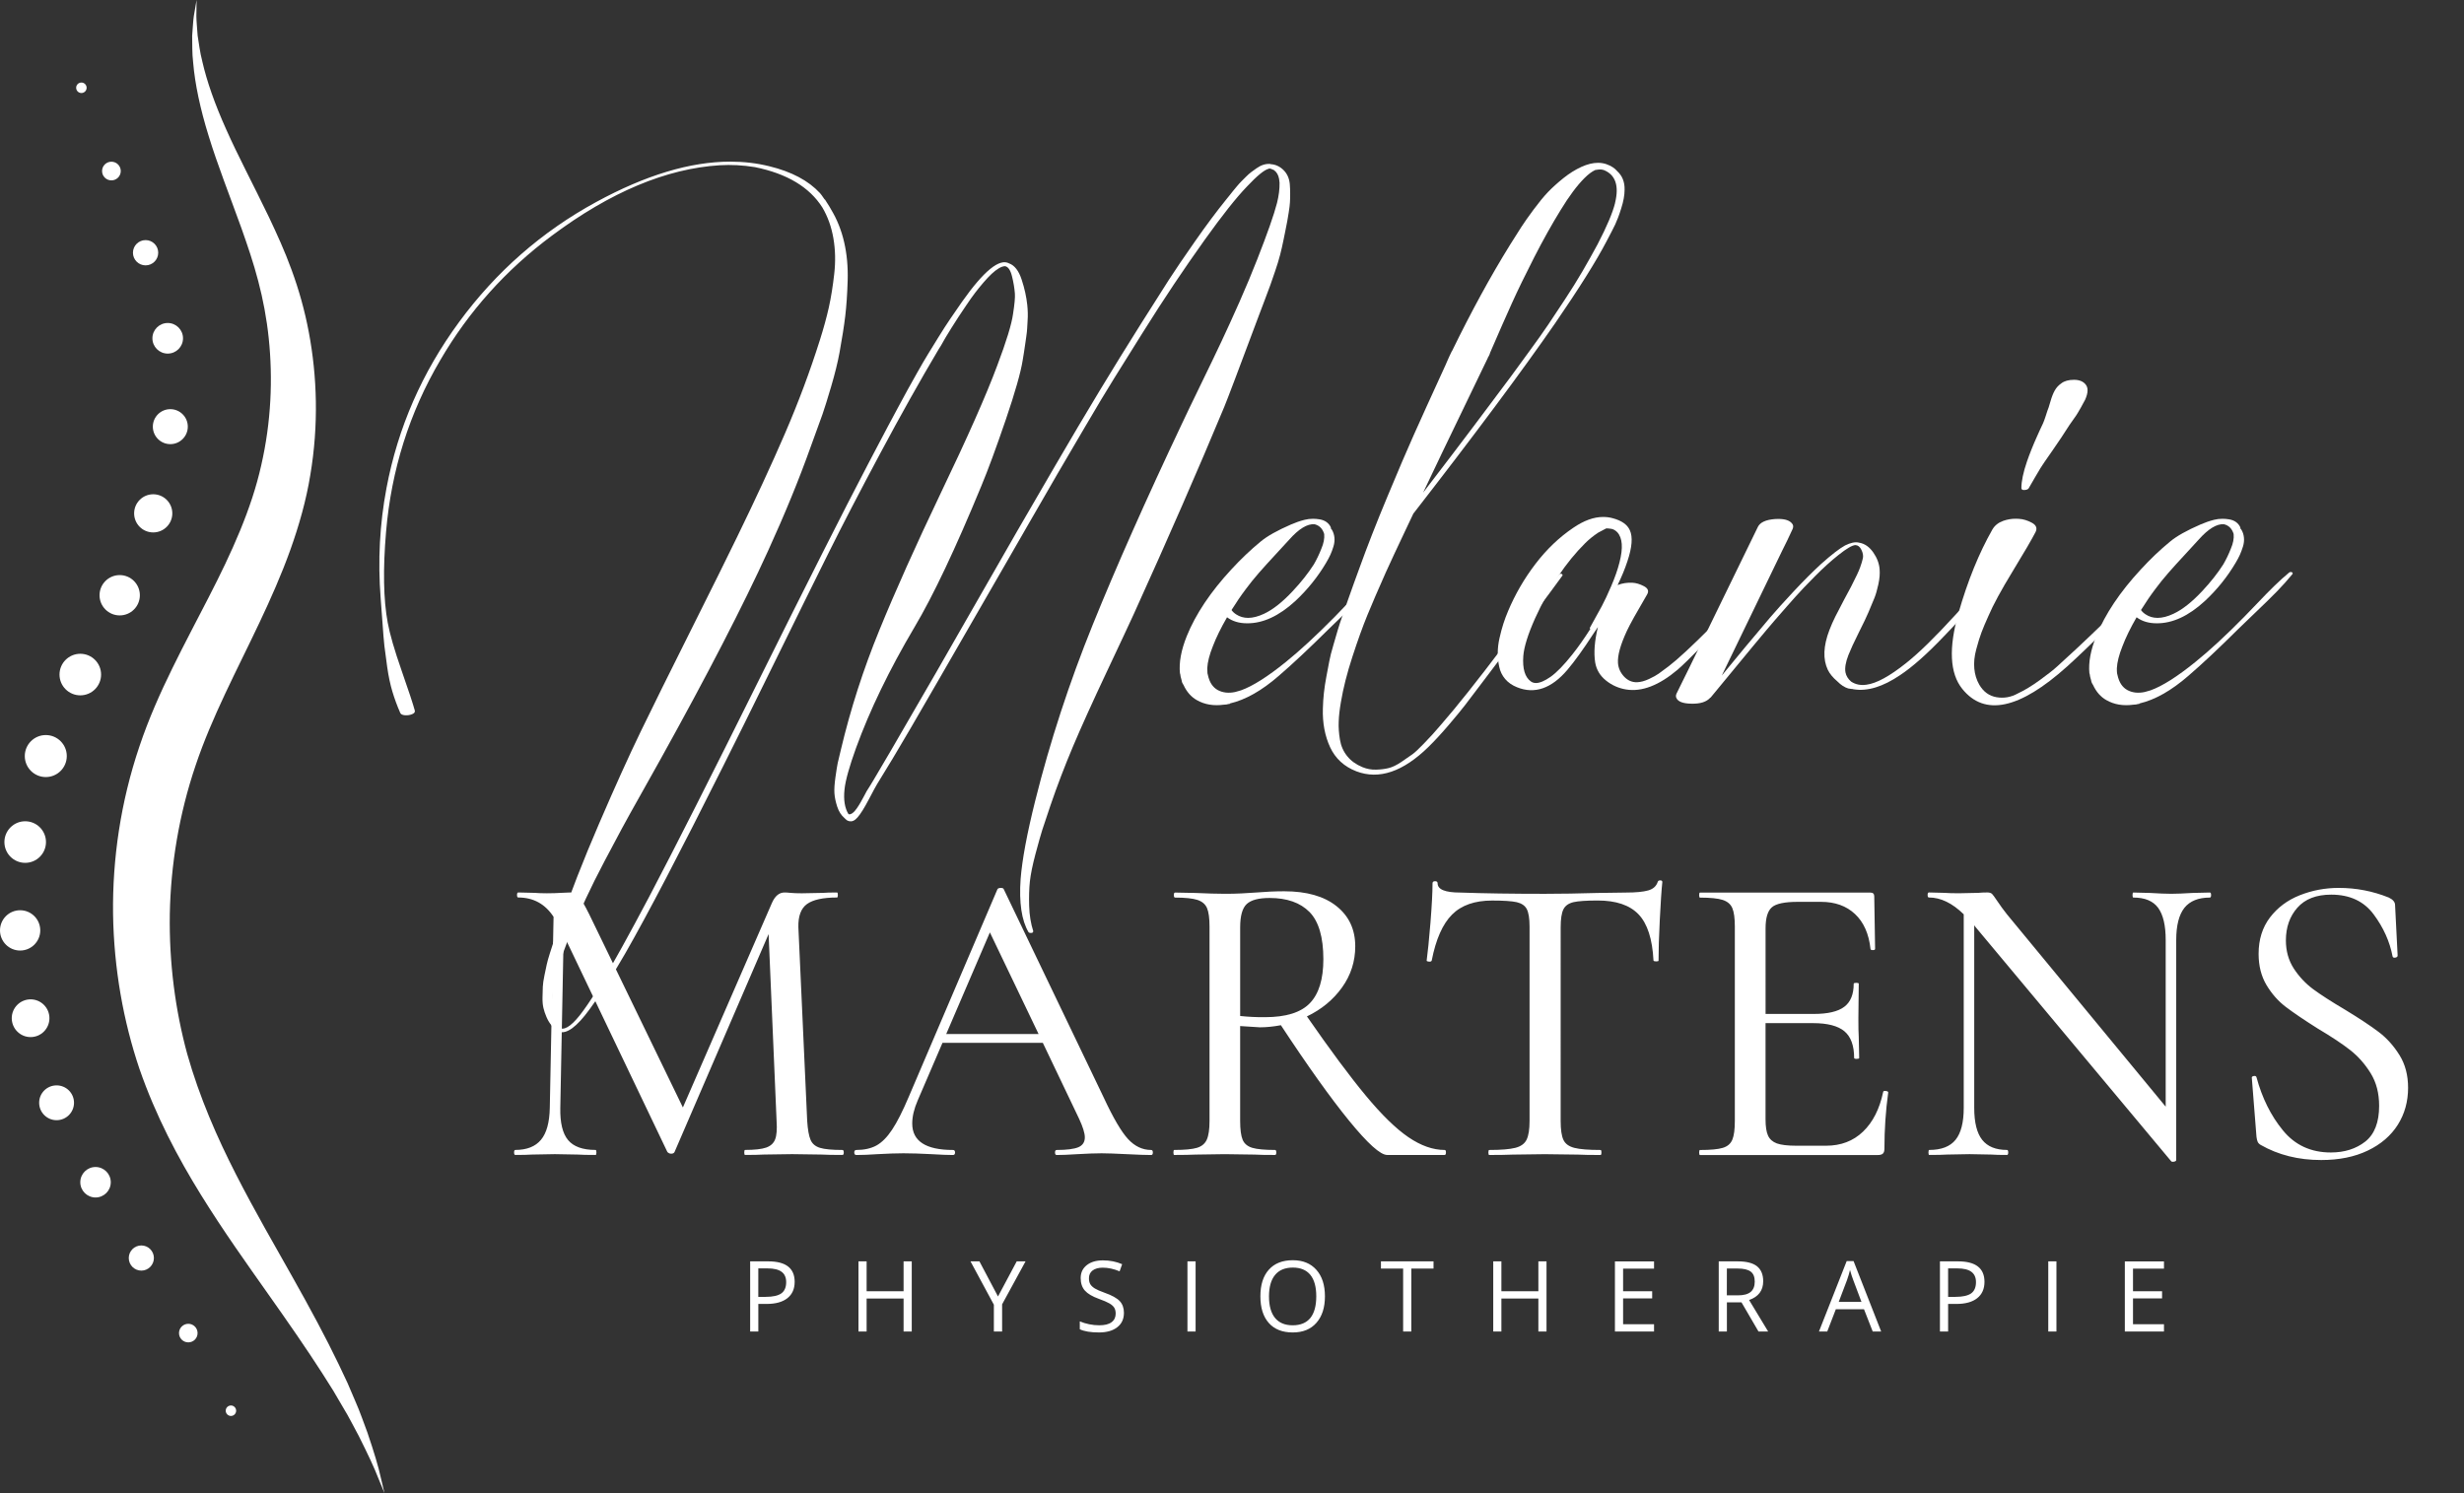
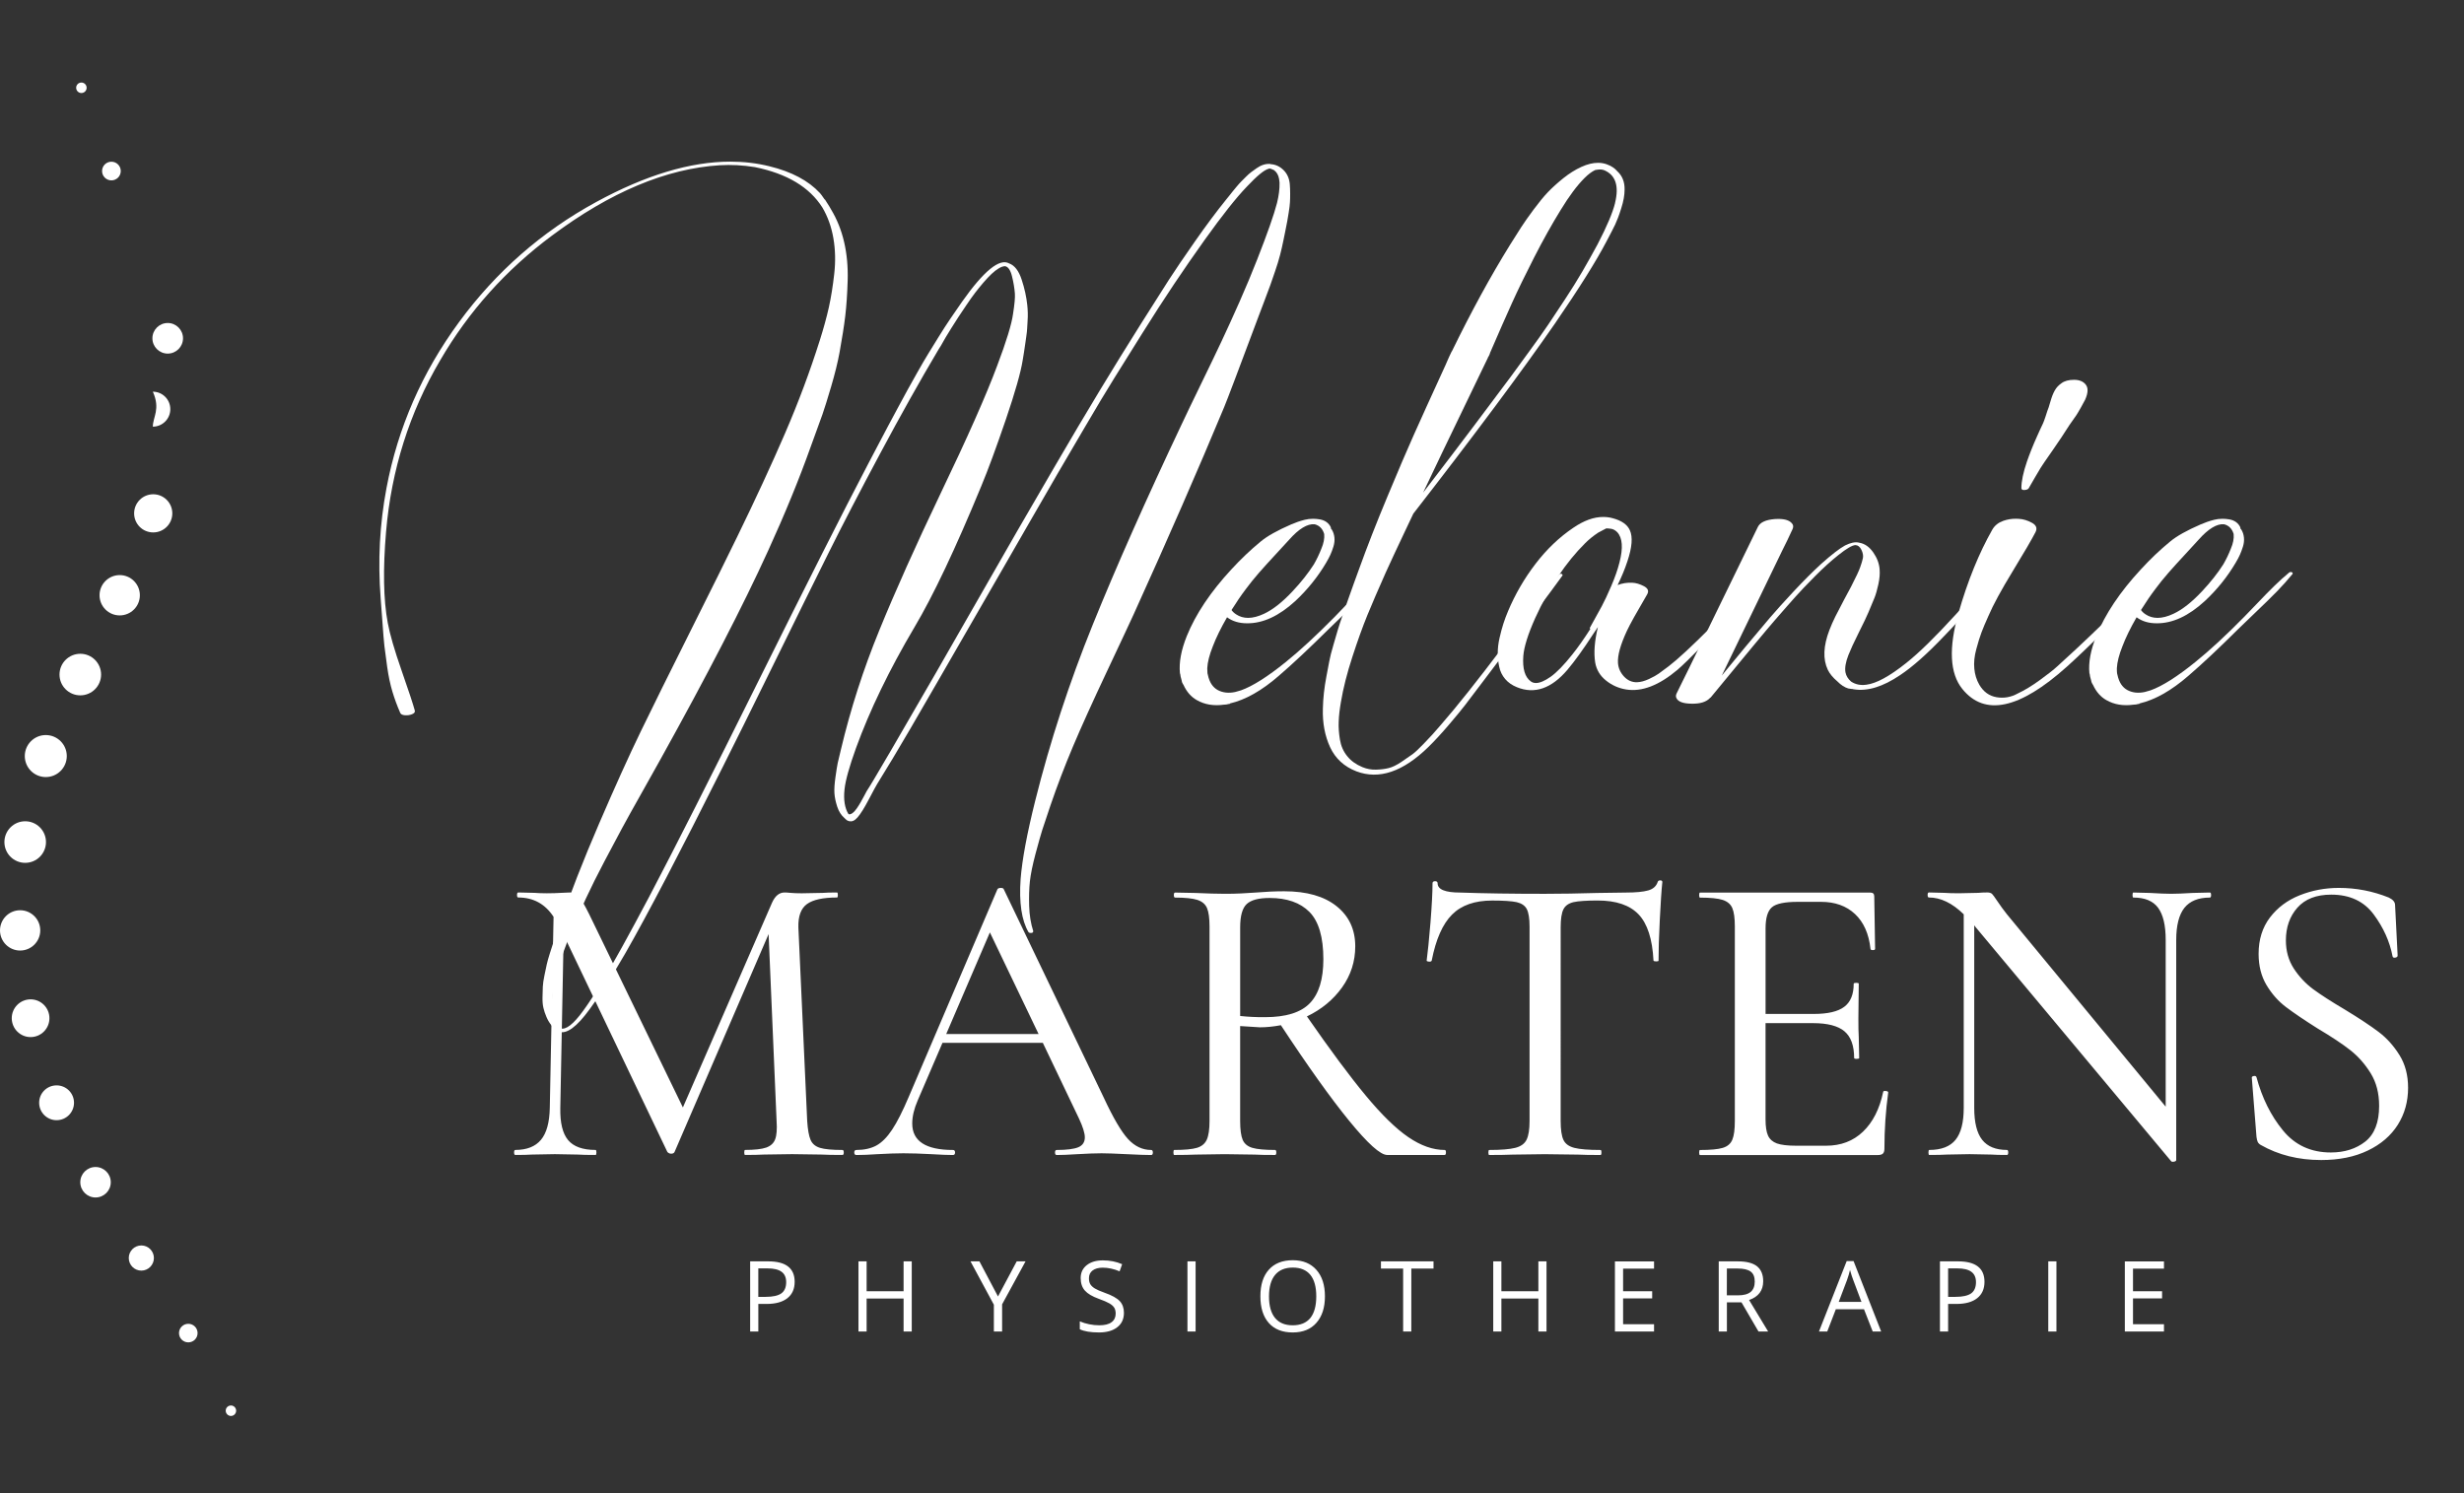
<svg xmlns="http://www.w3.org/2000/svg" xmlns:xlink="http://www.w3.org/1999/xlink" version="1.1" id="Ebene_1" x="0px" y="0px" width="165px" height="100px" viewBox="0 0 165 100" enable-background="new 0 0 165 100" xml:space="preserve">
  <rect x="0" y="0" width="165" height="100" fill="#333333" stroke="none" />
  <path fill="#FFFFFF" d="M153.073,62.98c0-0.881,0.258-1.611,0.772-2.192c0.514-0.581,1.268-0.872,2.264-0.872  c1.236,0,2.185,0.439,2.841,1.322c0.655,0.882,1.077,1.816,1.266,2.812c0.019,0.075,0.078,0.104,0.185,0.083  c0.103-0.018,0.154-0.064,0.154-0.139l-0.171-3.376c0-0.205-0.141-0.373-0.422-0.507c-1.067-0.43-2.185-0.646-3.346-0.646  c-0.921,0-1.791,0.166-2.615,0.493c-0.826,0.328-1.489,0.825-1.996,1.489c-0.506,0.666-0.76,1.478-0.76,2.434  c0,0.807,0.178,1.504,0.532,2.096c0.356,0.592,0.789,1.08,1.296,1.463c0.506,0.383,1.217,0.867,2.137,1.447  c0.918,0.545,1.646,1.027,2.181,1.449c0.532,0.421,0.987,0.938,1.362,1.547s0.563,1.335,0.563,2.178c0,1.106-0.31,1.903-0.928,2.394  c-0.619,0.485-1.39,0.729-2.306,0.729c-1.334,0-2.401-0.492-3.207-1.478c-0.808-0.983-1.396-2.17-1.771-3.558  c-0.021-0.074-0.08-0.104-0.185-0.084c-0.104,0.02-0.146,0.063-0.127,0.141l0.312,3.938c0.021,0.15,0.047,0.264,0.084,0.338  s0.104,0.143,0.197,0.197c1.182,0.674,2.528,1.012,4.049,1.012c1.199,0,2.239-0.209,3.121-0.633c0.883-0.422,1.551-1,2.012-1.729  c0.459-0.729,0.688-1.557,0.688-2.475c0-0.845-0.192-1.576-0.577-2.192c-0.386-0.619-0.849-1.138-1.392-1.548  c-0.545-0.412-1.295-0.909-2.25-1.49c-0.92-0.543-1.631-1.003-2.14-1.378c-0.506-0.375-0.937-0.835-1.293-1.378  C153.251,64.322,153.073,63.693,153.073,62.98 M147.982,59.775l-1.153,0.027c-0.601,0.036-1.078,0.057-1.435,0.057  s-0.834-0.021-1.437-0.057l-1.097-0.027c-0.039,0-0.057,0.057-0.057,0.168c0,0.113,0.018,0.168,0.057,0.168  c0.769,0,1.32,0.229,1.658,0.688c0.338,0.463,0.506,1.18,0.506,2.152v11.164l-10.629-12.881c-0.226-0.281-0.449-0.592-0.676-0.928  c-0.148-0.226-0.259-0.371-0.322-0.438c-0.065-0.064-0.174-0.098-0.321-0.098c-0.244,0-0.44,0.01-0.593,0.026l-1.321,0.028  c-0.414,0-0.729-0.012-0.957-0.028l-1.039-0.026c-0.058,0-0.084,0.057-0.084,0.168c0,0.113,0.026,0.168,0.084,0.168  c0.787,0,1.565,0.375,2.334,1.127V74.2c0,0.975-0.185,1.687-0.549,2.137c-0.365,0.45-0.951,0.677-1.759,0.677  c-0.037,0-0.055,0.057-0.055,0.168s0.018,0.168,0.055,0.168c0.522,0,0.929-0.01,1.209-0.027l1.492-0.027l1.435,0.027  c0.262,0.02,0.618,0.027,1.067,0.027c0.058,0,0.084-0.057,0.084-0.168s-0.026-0.168-0.084-0.168c-0.75,0-1.304-0.227-1.66-0.677  c-0.354-0.45-0.532-1.162-0.532-2.137V61.969l0.084,0.112l13.104,15.69c0.037,0.039,0.103,0.047,0.194,0.027  c0.097-0.018,0.144-0.056,0.144-0.111V62.953c0-0.975,0.185-1.691,0.547-2.152c0.367-0.458,0.935-0.688,1.703-0.688  c0.056,0,0.084-0.057,0.084-0.168C148.064,59.833,148.038,59.775,147.982,59.775 M126.104,73.135  c-0.242,1.143-0.692,2.027-1.351,2.656c-0.655,0.628-1.479,0.941-2.476,0.941h-1.995c-0.582,0-1.013-0.053-1.296-0.154  c-0.278-0.104-0.478-0.277-0.59-0.521c-0.112-0.242-0.168-0.605-0.168-1.096v-6.439h3.179c0.975,0,1.678,0.185,2.108,0.549  c0.43,0.365,0.646,0.959,0.646,1.785c0,0.039,0.057,0.059,0.17,0.059c0.109,0,0.168-0.02,0.168-0.059l-0.029-1.404  c-0.021-0.282-0.025-0.692-0.025-1.237l0.025-2.334c0-0.038-0.055-0.058-0.168-0.058c-0.111,0-0.17,0.02-0.17,0.058  c0,0.712-0.209,1.229-0.631,1.546c-0.422,0.32-1.104,0.479-2.039,0.479h-3.232V62.17c0-0.693,0.141-1.162,0.422-1.406  c0.277-0.244,0.859-0.365,1.742-0.365h1.547c0.938,0,1.695,0.271,2.277,0.815c0.58,0.543,0.928,1.319,1.039,2.334  c0,0.056,0.055,0.083,0.156,0.083s0.152-0.027,0.152-0.083l-0.057-3.515c0-0.17-0.084-0.254-0.254-0.254H113.84  c-0.039,0-0.057,0.057-0.057,0.168c0,0.113,0.018,0.168,0.057,0.168c0.693,0,1.199,0.053,1.518,0.154  c0.318,0.104,0.535,0.287,0.646,0.551c0.113,0.263,0.168,0.674,0.168,1.236v13.021c0,0.562-0.055,0.979-0.168,1.251  c-0.111,0.271-0.328,0.455-0.646,0.549c-0.316,0.096-0.822,0.141-1.518,0.141c-0.039,0-0.057,0.058-0.057,0.168  c0,0.112,0.018,0.17,0.057,0.17h11.895c0.168,0,0.287-0.033,0.354-0.099s0.1-0.173,0.1-0.323c0-1.295,0.086-2.551,0.254-3.768  c0-0.059-0.059-0.09-0.168-0.1C126.159,73.053,126.104,73.077,126.104,73.135 M99.921,60.311c0.771,0,1.315,0.037,1.646,0.11  c0.326,0.077,0.554,0.231,0.675,0.466c0.12,0.233,0.184,0.622,0.184,1.166v13.021c0,0.561-0.065,0.979-0.198,1.251  c-0.131,0.271-0.384,0.454-0.759,0.549s-0.956,0.142-1.743,0.142c-0.037,0-0.058,0.057-0.058,0.168s0.021,0.168,0.058,0.168  c0.676,0,1.198-0.01,1.573-0.026l2.14-0.028l2.224,0.028c0.375,0.021,0.881,0.026,1.519,0.026c0.036,0,0.057-0.057,0.057-0.168  s-0.021-0.168-0.057-0.168c-0.808,0-1.394-0.047-1.759-0.142c-0.364-0.095-0.608-0.272-0.729-0.535  c-0.123-0.262-0.185-0.685-0.185-1.265V62.109c0-0.563,0.062-0.967,0.185-1.211c0.121-0.244,0.347-0.4,0.675-0.479  c0.327-0.073,0.866-0.11,1.618-0.11c1.236,0,2.149,0.31,2.74,0.93c0.59,0.619,0.924,1.648,0.998,3.093  c0.021,0.038,0.079,0.056,0.185,0.056c0.104,0,0.153-0.018,0.153-0.056c0-0.692,0.026-1.606,0.084-2.741  c0.058-1.134,0.112-1.974,0.17-2.52c0-0.073-0.047-0.11-0.142-0.11c-0.096,0-0.149,0.037-0.17,0.11  c-0.095,0.283-0.306,0.471-0.633,0.563c-0.328,0.094-0.828,0.143-1.505,0.143l-1.911,0.027c-1.238,0.036-2.41,0.057-3.517,0.057  c-2.156,0-4.041-0.027-5.651-0.084c-1.015,0-1.519-0.207-1.519-0.619c0-0.094-0.059-0.141-0.17-0.141  c-0.113,0-0.171,0.047-0.171,0.141c0,0.601-0.047,1.482-0.139,2.645c-0.097,1.162-0.181,2.006-0.254,2.53  c0,0.038,0.051,0.062,0.153,0.069c0.104,0.011,0.164-0.014,0.185-0.069c0.278-1.425,0.733-2.452,1.362-3.08  C97.861,60.624,98.758,60.311,99.921,60.311 M83.047,68.043v-5.934c0-0.771,0.146-1.291,0.438-1.563s0.802-0.406,1.533-0.406  c1.16,0,2.053,0.313,2.672,0.939c0.617,0.629,0.928,1.686,0.928,3.164c0,1.332-0.299,2.313-0.899,2.938  c-0.601,0.629-1.603,0.942-3.009,0.942C84.126,68.128,83.57,68.1,83.047,68.043 M96.743,77.016c-0.787,0-1.599-0.287-2.435-0.859  c-0.834-0.569-1.779-1.492-2.84-2.77c-1.06-1.273-2.378-3.048-3.951-5.316c0.976-0.467,1.758-1.112,2.351-1.938  c0.589-0.824,0.885-1.742,0.885-2.756c0-1.126-0.417-2.021-1.252-2.688c-0.833-0.666-2-0.998-3.502-0.998  c-0.601,0-1.246,0.029-1.938,0.086c-0.265,0.019-0.572,0.035-0.929,0.057c-0.355,0.02-0.73,0.025-1.125,0.025  c-0.505,0-1.152-0.019-1.94-0.055l-1.377-0.027c-0.057,0-0.084,0.057-0.084,0.168s0.028,0.168,0.084,0.168  c0.674,0,1.171,0.053,1.49,0.154c0.319,0.104,0.534,0.287,0.647,0.549c0.112,0.265,0.168,0.676,0.168,1.236v13.021  c0,0.561-0.061,0.979-0.183,1.251c-0.122,0.271-0.342,0.454-0.661,0.549c-0.318,0.095-0.825,0.142-1.518,0.142  c-0.038,0-0.056,0.057-0.056,0.168s0.018,0.168,0.056,0.168c0.599,0,1.077-0.01,1.434-0.026l1.94-0.028l1.998,0.028  c0.315,0.019,0.774,0.026,1.377,0.026c0.058,0,0.084-0.057,0.084-0.168s-0.026-0.168-0.084-0.168c-0.692,0-1.198-0.047-1.521-0.142  c-0.317-0.095-0.532-0.272-0.646-0.535c-0.11-0.262-0.169-0.685-0.169-1.265v-6.355c0.788,0.055,1.229,0.084,1.323,0.084  c0.43,0,0.897-0.046,1.405-0.141c1.8,2.736,3.322,4.869,4.567,6.396c1.247,1.527,2.097,2.293,2.548,2.293h3.853  c0.057,0,0.085-0.059,0.085-0.17S96.8,77.016,96.743,77.016 M66.287,62.445l3.262,6.808h-6.187L66.287,62.445z M77.086,77.016  c-0.581,0-1.097-0.244-1.547-0.731c-0.449-0.486-0.994-1.414-1.631-2.784l-6.693-13.95c-0.019-0.057-0.084-0.085-0.197-0.085  c-0.112,0-0.187,0.028-0.224,0.085L60.86,73.443c-0.413,0.976-0.788,1.716-1.125,2.221c-0.337,0.508-0.689,0.857-1.054,1.057  c-0.365,0.195-0.811,0.295-1.336,0.295c-0.093,0-0.14,0.057-0.14,0.168c0,0.112,0.047,0.17,0.14,0.17  c0.394,0,0.872-0.019,1.435-0.058c0.675-0.036,1.247-0.058,1.716-0.058c0.524,0,1.144,0.021,1.856,0.058  c0.638,0.039,1.125,0.058,1.463,0.058c0.093,0,0.14-0.058,0.14-0.17c0-0.111-0.047-0.168-0.14-0.168  c-1.819,0-2.728-0.591-2.728-1.771c0-0.47,0.122-0.983,0.366-1.548l1.659-3.854h6.721l2.418,5.063  c0.263,0.563,0.394,0.982,0.394,1.266c0,0.316-0.146,0.538-0.436,0.661c-0.292,0.121-0.774,0.183-1.449,0.183  c-0.075,0-0.112,0.057-0.112,0.168c0,0.112,0.037,0.17,0.112,0.17c0.337,0,0.806-0.019,1.406-0.058  c0.638-0.036,1.172-0.058,1.604-0.058c0.355,0,0.909,0.021,1.659,0.058c0.75,0.039,1.303,0.058,1.659,0.058  c0.075,0,0.112-0.058,0.112-0.17C77.198,77.07,77.161,77.016,77.086,77.016 M56.416,77.016c-0.694,0-1.195-0.047-1.505-0.142  c-0.309-0.095-0.52-0.272-0.632-0.535c-0.113-0.262-0.188-0.685-0.226-1.265l-0.59-12.965c-0.02-0.75,0.173-1.271,0.576-1.563  c0.403-0.29,1.073-0.438,2.011-0.438c0.038,0,0.057-0.057,0.057-0.168s-0.019-0.168-0.057-0.168c-0.432,0-0.75,0.01-0.956,0.027  l-1.406,0.027c-0.3,0-0.544-0.01-0.731-0.027c-0.187-0.02-0.329-0.027-0.422-0.027c-0.356,0-0.637,0.233-0.843,0.701l-5.963,13.696  l-6.271-12.935c-0.319-0.641-0.553-1.041-0.703-1.209c-0.15-0.17-0.347-0.254-0.591-0.254c-0.15,0-0.352,0.01-0.604,0.026  s-0.567,0.028-0.942,0.028c-0.337,0-0.609-0.012-0.815-0.028l-1.097-0.026c-0.057,0-0.084,0.057-0.084,0.168  c0,0.113,0.028,0.168,0.084,0.168c1.012,0,1.799,0.433,2.363,1.295L36.816,74.2c-0.019,0.976-0.215,1.687-0.591,2.137  c-0.375,0.45-0.947,0.677-1.715,0.677c-0.056,0-0.084,0.057-0.084,0.168s0.028,0.168,0.084,0.168c0.487,0,0.863-0.01,1.125-0.027  l1.519-0.027l1.519,0.027c0.281,0.02,0.684,0.027,1.209,0.027c0.037,0,0.057-0.057,0.057-0.168s-0.02-0.168-0.057-0.168  c-0.862,0-1.477-0.222-1.842-0.662c-0.366-0.438-0.539-1.158-0.52-2.149l0.225-11.587l6.946,14.537  c0.075,0.076,0.159,0.113,0.253,0.113c0.112,0,0.188-0.037,0.226-0.113l6.299-14.596l0.535,12.518  c0.038,0.563,0.004,0.975-0.099,1.234c-0.103,0.264-0.304,0.445-0.604,0.549c-0.3,0.104-0.769,0.156-1.407,0.156  c-0.037,0-0.056,0.057-0.056,0.168s0.019,0.168,0.056,0.168c0.544,0,0.966-0.01,1.266-0.027l1.884-0.027l1.94,0.027  c0.356,0.02,0.834,0.027,1.434,0.027c0.056,0,0.084-0.057,0.084-0.168C56.5,77.07,56.472,77.016,56.416,77.016" />
  <g>
    <g>
      <g>
        <defs>
-           <path id="SVGID_1_" d="M12.979,1.075c-0.051,0.355-0.067,0.8-0.111,1.327c0.014,0.526-0.013,1.142,0.07,1.825      c0.117,1.374,0.46,3.04,1.042,4.903c0.57,1.867,1.383,3.924,2.194,6.171c0.395,1.124,0.801,2.298,1.118,3.521      c0.322,1.22,0.567,2.505,0.705,3.848c0.279,2.678,0.166,5.579-0.505,8.496c-0.648,2.911-1.958,5.809-3.526,8.851      c-0.781,1.523-1.616,3.089-2.424,4.737c-0.808,1.646-1.588,3.389-2.21,5.248C8.079,53.71,7.525,57.531,7.571,61.2      c0.054,3.672,0.69,7.19,1.763,10.372c1.104,3.187,2.593,5.978,4.115,8.437c1.527,2.466,3.079,4.626,4.468,6.599      c1.396,1.972,2.63,3.754,3.658,5.355c0.254,0.402,0.5,0.791,0.737,1.166c0.224,0.379,0.438,0.748,0.644,1.098      c0.429,0.697,0.75,1.366,1.076,1.957c0.601,1.198,1.048,2.148,1.301,2.813c0.271,0.657,0.414,1.004,0.415,1.006      c0-0.002-0.087-0.366-0.252-1.06c-0.15-0.701-0.454-1.713-0.894-3.006c-0.244-0.635-0.48-1.359-0.819-2.119      c-0.163-0.383-0.334-0.78-0.511-1.195c-0.193-0.407-0.392-0.831-0.6-1.27c-0.841-1.75-1.885-3.695-3.076-5.808      c-1.186-2.11-2.515-4.392-3.783-6.872s-2.454-5.177-3.276-8.087c-0.797-2.921-1.219-6.099-1.166-9.378      c0.063-3.277,0.615-6.659,1.724-9.936c1.096-3.273,2.776-6.393,4.281-9.578c0.755-1.595,1.471-3.211,2.064-4.863      c0.59-1.649,1.069-3.344,1.34-5.023c0.565-3.356,0.455-6.61-0.098-9.544c-0.274-1.469-0.67-2.859-1.143-4.153      c-0.468-1.295-1.011-2.469-1.534-3.578c-1.062-2.205-2.083-4.119-2.85-5.849c-0.777-1.725-1.311-3.262-1.605-4.558      c-0.172-0.646-0.228-1.234-0.316-1.743c-0.032-0.511-0.082-0.948-0.085-1.302C13.159,0.373,13.164,0,13.164,0      S13.1,0.37,12.979,1.075" />
-         </defs>
+           </defs>
        <use xlink:href="#SVGID_1_" overflow="visible" fill="#FFFFFF" />
        <clipPath id="SVGID_2_">
          <use xlink:href="#SVGID_1_" overflow="visible" />
        </clipPath>
      </g>
    </g>
  </g>
  <g>
    <g>
      <g>
        <defs>
          <path id="SVGID_3_" d="M15.115,94.479c0,0.19,0.157,0.351,0.35,0.351c0.192,0,0.348-0.158,0.348-0.351      c0-0.191-0.156-0.35-0.348-0.35C15.272,94.129,15.115,94.285,15.115,94.479" />
        </defs>
        <use xlink:href="#SVGID_3_" overflow="visible" fill="#FFFFFF" />
        <clipPath id="SVGID_4_">
          <use xlink:href="#SVGID_3_" overflow="visible" />
        </clipPath>
      </g>
    </g>
  </g>
  <g>
    <g>
      <g>
        <defs>
          <path id="SVGID_5_" d="M11.987,89.279c0,0.346,0.278,0.623,0.623,0.623c0.344,0,0.621-0.277,0.621-0.623      c0-0.342-0.277-0.621-0.621-0.621C12.266,88.658,11.987,88.938,11.987,89.279" />
        </defs>
        <use xlink:href="#SVGID_5_" overflow="visible" fill="#FFFFFF" />
        <clipPath id="SVGID_6_">
          <use xlink:href="#SVGID_5_" overflow="visible" />
        </clipPath>
      </g>
    </g>
  </g>
  <g>
    <g>
      <g>
        <defs>
          <path id="SVGID_7_" d="M8.623,84.252c0,0.465,0.376,0.844,0.842,0.844c0.464,0,0.841-0.379,0.841-0.844      c0-0.464-0.377-0.841-0.841-0.841C9,83.411,8.623,83.788,8.623,84.252" />
        </defs>
        <use xlink:href="#SVGID_7_" overflow="visible" fill="#FFFFFF" />
        <clipPath id="SVGID_8_">
          <use xlink:href="#SVGID_7_" overflow="visible" />
        </clipPath>
      </g>
    </g>
  </g>
  <g>
    <g>
      <g>
        <defs>
          <path id="SVGID_9_" d="M5.377,79.178c0,0.563,0.457,1.02,1.021,1.02c0.563,0,1.02-0.455,1.02-1.02s-0.457-1.021-1.02-1.021      C5.834,78.156,5.377,78.613,5.377,79.178" />
        </defs>
        <use xlink:href="#SVGID_9_" overflow="visible" fill="#FFFFFF" />
        <clipPath id="SVGID_10_">
          <use xlink:href="#SVGID_9_" overflow="visible" />
        </clipPath>
      </g>
    </g>
  </g>
  <g>
    <g>
      <g>
        <defs>
          <path id="SVGID_11_" d="M2.622,73.854c0,0.646,0.522,1.168,1.167,1.168s1.167-0.521,1.167-1.168      c0-0.644-0.522-1.164-1.167-1.164S2.622,73.21,2.622,73.854" />
        </defs>
        <use xlink:href="#SVGID_11_" overflow="visible" fill="#FFFFFF" />
        <clipPath id="SVGID_12_">
          <use xlink:href="#SVGID_11_" overflow="visible" />
        </clipPath>
      </g>
    </g>
  </g>
  <g>
    <g>
      <g>
        <defs>
          <path id="SVGID_13_" d="M0.787,68.191c0,0.699,0.565,1.265,1.261,1.265c0.697,0,1.262-0.565,1.262-1.265      c0-0.696-0.565-1.262-1.262-1.262C1.352,66.93,0.787,67.495,0.787,68.191" />
        </defs>
        <use xlink:href="#SVGID_13_" overflow="visible" fill="#FFFFFF" />
        <clipPath id="SVGID_14_">
          <use xlink:href="#SVGID_13_" overflow="visible" />
        </clipPath>
      </g>
    </g>
  </g>
  <g>
    <g>
      <g>
        <defs>
          <path id="SVGID_15_" d="M0,62.311c0,0.744,0.603,1.349,1.348,1.349c0.744,0,1.348-0.604,1.348-1.349s-0.604-1.35-1.348-1.35      C0.603,60.961,0,61.566,0,62.311" />
        </defs>
        <use xlink:href="#SVGID_15_" overflow="visible" fill="#FFFFFF" />
        <clipPath id="SVGID_16_">
          <use xlink:href="#SVGID_15_" overflow="visible" />
        </clipPath>
      </g>
    </g>
  </g>
  <g>
    <g>
      <g>
        <defs>
          <path id="SVGID_17_" d="M0.295,56.396c0,0.768,0.624,1.391,1.392,1.391c0.769,0,1.392-0.623,1.392-1.391      c0-0.77-0.623-1.394-1.392-1.394S0.295,55.628,0.295,56.396" />
        </defs>
        <use xlink:href="#SVGID_17_" overflow="visible" fill="#FFFFFF" />
        <clipPath id="SVGID_18_">
          <use xlink:href="#SVGID_17_" overflow="visible" />
        </clipPath>
      </g>
    </g>
  </g>
  <g>
    <g>
      <g>
        <defs>
          <path id="SVGID_19_" d="M1.66,50.635c0,0.777,0.63,1.407,1.406,1.407c0.777,0,1.406-0.63,1.406-1.407      c0-0.776-0.629-1.406-1.406-1.406C2.291,49.229,1.66,49.859,1.66,50.635" />
        </defs>
        <use xlink:href="#SVGID_19_" overflow="visible" fill="#FFFFFF" />
        <clipPath id="SVGID_20_">
          <use xlink:href="#SVGID_19_" overflow="visible" />
        </clipPath>
      </g>
    </g>
  </g>
  <g>
    <g>
      <g>
        <defs>
          <path id="SVGID_21_" d="M3.985,45.177c0,0.769,0.624,1.392,1.393,1.392c0.768,0,1.392-0.624,1.392-1.392      c0-0.768-0.624-1.392-1.392-1.392C4.609,43.785,3.985,44.409,3.985,45.177" />
        </defs>
        <use xlink:href="#SVGID_21_" overflow="visible" fill="#FFFFFF" />
        <clipPath id="SVGID_22_">
          <use xlink:href="#SVGID_21_" overflow="visible" />
        </clipPath>
      </g>
    </g>
  </g>
  <g>
    <g>
      <g>
        <defs>
          <path id="SVGID_23_" d="M6.666,39.865c0,0.746,0.604,1.35,1.35,1.35s1.35-0.604,1.35-1.35c0-0.746-0.604-1.35-1.35-1.35      S6.666,39.12,6.666,39.865" />
        </defs>
        <use xlink:href="#SVGID_23_" overflow="visible" fill="#FFFFFF" />
        <clipPath id="SVGID_24_">
          <use xlink:href="#SVGID_23_" overflow="visible" />
        </clipPath>
      </g>
    </g>
  </g>
  <g>
    <g>
      <g>
        <defs>
          <path id="SVGID_25_" d="M8.982,34.381c0,0.706,0.571,1.277,1.278,1.277c0.706,0,1.279-0.572,1.279-1.277      c0-0.706-0.573-1.279-1.279-1.279C9.553,33.103,8.982,33.675,8.982,34.381" />
        </defs>
        <use xlink:href="#SVGID_25_" overflow="visible" fill="#FFFFFF" />
        <clipPath id="SVGID_26_">
          <use xlink:href="#SVGID_25_" overflow="visible" />
        </clipPath>
      </g>
    </g>
  </g>
  <g>
    <g>
      <g>
        <defs>
-           <path id="SVGID_27_" d="M10.235,28.574c0,0.646,0.524,1.171,1.171,1.171c0.646,0,1.17-0.525,1.17-1.171s-0.523-1.171-1.17-1.171      C10.759,27.402,10.235,27.927,10.235,28.574" />
+           <path id="SVGID_27_" d="M10.235,28.574c0.646,0,1.17-0.525,1.17-1.171s-0.523-1.171-1.17-1.171      C10.759,27.402,10.235,27.927,10.235,28.574" />
        </defs>
        <use xlink:href="#SVGID_27_" overflow="visible" fill="#FFFFFF" />
        <clipPath id="SVGID_28_">
          <use xlink:href="#SVGID_27_" overflow="visible" />
        </clipPath>
      </g>
    </g>
  </g>
  <g>
    <g>
      <g>
        <defs>
          <path id="SVGID_29_" d="M10.206,22.657c0,0.565,0.459,1.024,1.025,1.024s1.024-0.459,1.024-1.024      c0-0.566-0.458-1.025-1.024-1.025S10.206,22.091,10.206,22.657" />
        </defs>
        <use xlink:href="#SVGID_29_" overflow="visible" fill="#FFFFFF" />
        <clipPath id="SVGID_30_">
          <use xlink:href="#SVGID_29_" overflow="visible" />
        </clipPath>
      </g>
    </g>
  </g>
  <g>
    <g>
      <g>
        <defs>
-           <path id="SVGID_31_" d="M8.903,16.925c0,0.468,0.379,0.847,0.846,0.847s0.846-0.379,0.846-0.847      c0-0.466-0.378-0.845-0.846-0.845C9.283,16.08,8.903,16.458,8.903,16.925" />
-         </defs>
+           </defs>
        <use xlink:href="#SVGID_31_" overflow="visible" fill="#FFFFFF" />
        <clipPath id="SVGID_32_">
          <use xlink:href="#SVGID_31_" overflow="visible" />
        </clipPath>
      </g>
    </g>
  </g>
  <g>
    <g>
      <g>
        <defs>
          <path id="SVGID_33_" d="M6.835,11.455c0,0.346,0.28,0.625,0.626,0.625c0.345,0,0.626-0.28,0.626-0.625      c0-0.345-0.281-0.625-0.626-0.625C7.115,10.829,6.835,11.109,6.835,11.455" />
        </defs>
        <use xlink:href="#SVGID_33_" overflow="visible" fill="#FFFFFF" />
        <clipPath id="SVGID_34_">
          <use xlink:href="#SVGID_33_" overflow="visible" />
        </clipPath>
      </g>
    </g>
  </g>
  <g>
    <g>
      <g>
        <defs>
          <path id="SVGID_35_" d="M5.1,5.878c0,0.194,0.157,0.352,0.351,0.352c0.194,0,0.35-0.157,0.35-0.352      c0-0.193-0.156-0.35-0.35-0.35C5.256,5.528,5.1,5.685,5.1,5.878" />
        </defs>
        <use xlink:href="#SVGID_35_" overflow="visible" fill="#FFFFFF" />
        <clipPath id="SVGID_36_">
          <use xlink:href="#SVGID_35_" overflow="visible" />
        </clipPath>
      </g>
    </g>
  </g>
  <path fill="#FFFFFF" d="M144.909,88.688h-2.074v-1.729h1.947v-0.48h-1.947v-1.517h2.074v-0.483h-2.621v4.697h2.621V88.688z   M137.708,84.477h-0.547v4.698h0.547V84.477z M130.454,84.947h0.608c0.433,0,0.748,0.078,0.951,0.23  c0.204,0.149,0.307,0.383,0.307,0.691c0,0.345-0.108,0.597-0.323,0.753c-0.218,0.153-0.565,0.233-1.052,0.233h-0.491V84.947z   M131.126,84.477h-1.219v4.698h0.547v-1.847h0.553c0.604,0,1.07-0.128,1.394-0.385c0.326-0.258,0.488-0.623,0.488-1.098  C132.889,84.936,132.3,84.477,131.126,84.477 M123.13,87.189l0.552-1.455c0.09-0.248,0.155-0.477,0.202-0.68  c0.074,0.268,0.148,0.493,0.22,0.68l0.547,1.455H123.13z M125.971,89.175l-1.849-4.718h-0.459l-1.858,4.718h0.555l0.576-1.493h1.885  l0.584,1.493H125.971z M115.639,84.956h0.711c0.403,0,0.698,0.067,0.883,0.205c0.185,0.137,0.272,0.362,0.272,0.672  c0,0.306-0.09,0.536-0.271,0.69c-0.18,0.15-0.463,0.229-0.848,0.229h-0.75L115.639,84.956L115.639,84.956z M116.618,87.221  l1.139,1.954h0.646l-1.276-2.11c0.631-0.219,0.944-0.639,0.944-1.26c0-0.445-0.139-0.775-0.411-0.998  c-0.277-0.219-0.701-0.33-1.279-0.33h-1.287v4.698h0.546v-1.954H116.618z M110.762,88.688h-2.072v-1.729h1.947v-0.48h-1.947v-1.517  h2.072v-0.483h-2.619v4.697h2.619V88.688z M103.561,84.477h-0.545v2h-2.476v-2h-0.546v4.698h0.546v-2.211h2.476v2.211h0.545V84.477z   M94.509,84.961h1.486v-0.484h-3.521v0.484h1.486v4.214h0.547L94.509,84.961L94.509,84.961z M85.385,85.385  c0.271-0.328,0.667-0.492,1.188-0.492c0.518,0,0.907,0.164,1.174,0.487c0.265,0.327,0.396,0.808,0.396,1.438  c0,0.64-0.134,1.123-0.396,1.451c-0.268,0.326-0.659,0.489-1.182,0.489c-0.519,0-0.91-0.163-1.182-0.491  c-0.271-0.33-0.406-0.813-0.406-1.449C84.979,86.191,85.113,85.714,85.385,85.385 M88.152,85.046  c-0.379-0.429-0.905-0.646-1.579-0.646c-0.695,0-1.23,0.213-1.607,0.635c-0.377,0.42-0.565,1.014-0.565,1.779  c0,0.769,0.188,1.367,0.563,1.789c0.375,0.424,0.91,0.635,1.603,0.635c0.679,0,1.207-0.213,1.586-0.645  c0.381-0.433,0.57-1.021,0.57-1.773C88.723,86.064,88.534,85.475,88.152,85.046 M80.063,84.477h-0.546v4.698h0.546V84.477z   M74.986,87.141c-0.187-0.199-0.525-0.39-1.018-0.563c-0.294-0.104-0.511-0.2-0.654-0.287c-0.143-0.088-0.243-0.185-0.303-0.286  c-0.061-0.104-0.09-0.236-0.09-0.398c0-0.224,0.082-0.396,0.244-0.52c0.163-0.123,0.389-0.188,0.678-0.188  c0.367,0,0.743,0.082,1.131,0.244l0.17-0.477c-0.393-0.171-0.821-0.256-1.289-0.256c-0.447,0-0.808,0.105-1.08,0.32  s-0.408,0.502-0.408,0.865c0,0.344,0.093,0.625,0.281,0.838s0.5,0.397,0.938,0.555c0.313,0.111,0.545,0.214,0.699,0.3  c0.153,0.089,0.262,0.185,0.328,0.288c0.065,0.104,0.098,0.238,0.098,0.402c0,0.244-0.092,0.438-0.276,0.574  c-0.184,0.139-0.458,0.206-0.822,0.206c-0.224,0-0.449-0.022-0.676-0.069s-0.436-0.109-0.629-0.193v0.529  c0.299,0.142,0.729,0.213,1.285,0.213c0.514,0,0.921-0.113,1.222-0.348c0.3-0.23,0.449-0.554,0.449-0.968  C75.263,87.604,75.171,87.342,74.986,87.141 M65.587,84.477h-0.598l1.565,2.903v1.795h0.552v-1.821l1.569-2.877h-0.591l-1.254,2.351  L65.587,84.477z M61.055,84.477h-0.547v2h-2.475v-2h-0.546v4.698h0.546v-2.211h2.475v2.211h0.547V84.477z M50.78,84.947h0.61  c0.431,0,0.748,0.078,0.951,0.23c0.203,0.149,0.305,0.383,0.305,0.691c0,0.345-0.108,0.597-0.324,0.753  c-0.217,0.153-0.567,0.233-1.051,0.233h-0.492L50.78,84.947L50.78,84.947z M51.452,84.477h-1.218v4.698h0.547v-1.847h0.552  c0.604,0,1.068-0.128,1.394-0.385c0.325-0.258,0.487-0.623,0.487-1.098C53.213,84.936,52.626,84.477,51.452,84.477" />
  <g>
    <g>
      <g>
        <defs>
          <path id="SVGID_37_" d="M39.918,13.533c-3.635,1.979-6.691,4.656-9.172,8.029c-2.481,3.374-4.103,7.082-4.865,11.124      c-0.457,2.416-0.585,4.878-0.39,7.388c0.019,0.194,0.055,0.694,0.112,1.498c0.055,0.803,0.102,1.369,0.139,1.694      c0.038,0.325,0.1,0.798,0.188,1.415c0.088,0.619,0.206,1.167,0.349,1.644c0.144,0.479,0.318,0.951,0.522,1.416      c0.037,0.093,0.141,0.146,0.314,0.161c0.171,0.014,0.331-0.01,0.479-0.07c0.149-0.061,0.211-0.142,0.183-0.245      c-0.112-0.417-0.407-1.312-0.886-2.682c-0.479-1.371-0.787-2.438-0.927-3.2c-0.288-1.552-0.325-3.582-0.111-6.091      c0.353-4.144,1.561-7.974,3.625-11.486c1.904-3.271,4.399-6.054,7.485-8.349c3.912-2.918,7.657-4.489,11.234-4.712      c0.772-0.046,1.557-0.004,2.357,0.126c2.146,0.436,3.65,1.337,4.516,2.704c0.362,0.614,0.608,1.301,0.738,2.063      c0.131,0.761,0.15,1.556,0.056,2.383c-0.093,0.828-0.213,1.575-0.361,2.244c-0.15,0.669-0.35,1.399-0.6,2.188      c-0.66,2.091-1.441,4.18-2.342,6.266s-1.972,4.398-3.208,6.935c-0.612,1.264-1.642,3.339-3.085,6.223      c-1.446,2.886-2.565,5.149-3.36,6.789c-0.794,1.639-1.722,3.69-2.781,6.149c-1.06,2.457-1.952,4.74-2.677,6.85      c-0.02,0.049-0.081,0.227-0.188,0.537c-0.106,0.313-0.181,0.527-0.223,0.646c-0.042,0.121-0.114,0.346-0.216,0.671      c-0.102,0.324-0.172,0.573-0.209,0.745c-0.037,0.172-0.088,0.416-0.154,0.732c-0.065,0.313-0.103,0.572-0.111,0.771      c-0.009,0.2-0.016,0.438-0.02,0.711c-0.005,0.275,0.016,0.511,0.062,0.704c0.046,0.196,0.113,0.396,0.203,0.605      c0.088,0.209,0.197,0.393,0.328,0.552c0.093,0.146,0.214,0.274,0.362,0.376l0.014,0.027l0.014,0.016l0.112,0.014      c0.51,0.188,1.198-0.314,2.063-1.505c0.697-0.938,1.491-2.187,2.383-3.735c1.486-2.592,3.67-6.771,6.551-12.531      c0.763-1.513,1.896-3.806,3.401-6.872c1.505-3.066,2.721-5.53,3.646-7.388c0.924-1.858,2.074-4.075,3.45-6.649      c1.375-2.574,2.685-4.911,3.931-7.011l0.167-0.265c0.103-0.185,0.2-0.357,0.293-0.515c0.093-0.159,0.225-0.375,0.397-0.649      c0.171-0.274,0.333-0.529,0.486-0.76c0.154-0.232,0.331-0.498,0.531-0.794c0.199-0.297,0.388-0.563,0.563-0.794      c0.177-0.233,0.365-0.464,0.565-0.697c0.2-0.232,0.383-0.427,0.551-0.585c0.167-0.158,0.33-0.283,0.487-0.376      c0.158-0.094,0.297-0.14,0.418-0.14c0.204,0.037,0.357,0.26,0.46,0.669c0.102,0.409,0.167,0.799,0.195,1.171      c0.019,0.26-0.023,0.715-0.125,1.366c-0.093,0.678-0.445,1.832-1.06,3.457c-0.725,1.952-1.988,4.805-3.791,8.559      c-1.664,3.485-3.032,6.54-4.104,9.165c-1.074,2.625-1.931,5.29-2.572,7.995c-0.103,0.408-0.171,0.701-0.209,0.879      c-0.037,0.176-0.088,0.491-0.153,0.948c-0.065,0.452-0.088,0.817-0.07,1.093c0.019,0.273,0.082,0.573,0.188,0.898      c0.106,0.324,0.271,0.58,0.495,0.769l0.042,0.041l0.077,0.069l0.078,0.055l0.069,0.016l0.014,0.016h0.042      c0.176,0.046,0.358-0.038,0.543-0.251c0.205-0.231,0.458-0.64,0.76-1.216c0.302-0.574,0.486-0.914,0.552-1.018      c0.658-1.058,1.398-2.29,2.215-3.692c0.502-0.855,2.538-4.378,6.105-10.567c0.298-0.511,0.901-1.562,1.813-3.15      c0.91-1.589,1.558-2.711,1.944-3.367c0.385-0.655,0.985-1.677,1.798-3.067c0.813-1.389,1.481-2.504,2.007-3.346      c0.524-0.84,1.152-1.844,1.881-3.01c0.73-1.166,1.434-2.256,2.112-3.269c0.678-1.013,1.366-2.007,2.063-2.983      c1.171-1.636,2.109-2.821,2.816-3.555c0.688-0.733,1.176-1.132,1.465-1.199l0.012-0.014h0.016c0.063,0,0.105,0.005,0.125,0.014      l0.015,0.014h0.028l0.014,0.014l0.027,0.014h0.016l0.027,0.014l0.025,0.014h0.016L85.32,11.4      c0.177,0.131,0.289,0.326,0.334,0.586l0.015,0.125l0.015,0.125c0.01,0.409-0.047,0.86-0.168,1.352      c-0.203,0.79-0.646,2.049-1.324,3.777c-0.344,0.883-0.743,1.838-1.196,2.865c-0.456,1.027-0.856,1.905-1.2,2.635      c-0.343,0.73-0.803,1.687-1.379,2.871c-0.577,1.186-1.004,2.075-1.282,2.67c-2.398,5.064-4.384,9.542-5.959,13.43      c-1.575,3.89-2.86,7.823-3.855,11.801c-0.548,2.192-0.873,3.936-0.975,5.227c-0.112,1.59,0.065,2.777,0.53,3.568      c0.019,0.027,0.058,0.043,0.118,0.049c0.061,0.006,0.112-0.002,0.154-0.021l0.048-0.084c-0.167-0.513-0.26-1.078-0.278-1.7      c-0.019-0.621-0.002-1.171,0.048-1.645c0.052-0.477,0.176-1.088,0.376-1.842c0.201-0.752,0.352-1.285,0.453-1.604      c0.103-0.314,0.284-0.857,0.544-1.63c0.455-1.331,0.959-2.647,1.512-3.959c0.554-1.311,1.309-2.981,2.266-5.011      c0.958-2.03,1.556-3.311,1.798-3.841c2.314-5.102,4.334-9.729,6.063-13.883c0.194-0.465,0.971-2.514,2.328-6.147      c0.026-0.074,0.146-0.385,0.354-0.934c0.209-0.548,0.346-0.913,0.409-1.094s0.17-0.483,0.313-0.906      c0.146-0.423,0.259-0.797,0.343-1.122c0.084-0.325,0.157-0.651,0.223-0.977c0.009-0.027,0.05-0.223,0.119-0.585      c0.067-0.363,0.113-0.587,0.133-0.676c0.019-0.088,0.052-0.281,0.097-0.579c0.048-0.297,0.076-0.524,0.084-0.683      c0.011-0.158,0.015-0.355,0.015-0.592c0-0.237-0.01-0.453-0.026-0.648c-0.037-0.381-0.179-0.693-0.425-0.934      c-0.248-0.241-0.531-0.372-0.858-0.39l-0.026-0.015h-0.014c-0.309-0.018-0.607,0.08-0.906,0.293      c-0.111,0.076-0.229,0.159-0.349,0.251c-0.121,0.093-0.241,0.197-0.354,0.314c-0.117,0.116-0.222,0.22-0.313,0.313      c-0.093,0.093-0.197,0.209-0.313,0.348c-0.117,0.14-0.203,0.244-0.259,0.314c-0.056,0.07-0.137,0.172-0.244,0.307      c-0.106,0.134-0.169,0.211-0.187,0.23c-0.661,0.818-1.363,1.759-2.105,2.823c-0.744,1.063-1.327,1.923-1.75,2.579      c-0.422,0.655-1.052,1.646-1.889,2.976c-0.92,1.459-1.835,2.941-2.746,4.447c-0.911,1.505-1.894,3.164-2.948,4.975      c-1.055,1.813-1.898,3.265-2.531,4.356c-0.632,1.092-1.591,2.765-2.878,5.019c-1.287,2.253-2.154,3.766-2.6,4.537      c-1.515,2.621-2.519,4.354-3.012,5.199c-0.25,0.436-0.637,1.092-1.156,1.963c-0.057,0.104-0.142,0.244-0.258,0.426      c-0.116,0.183-0.188,0.295-0.216,0.343c-0.019,0.036-0.068,0.13-0.147,0.278c-0.079,0.147-0.158,0.291-0.237,0.433      s-0.167,0.28-0.265,0.425c-0.098,0.146-0.197,0.253-0.3,0.329c-0.103,0.073-0.191,0.097-0.265,0.067      c-0.251-0.407-0.34-0.963-0.265-1.658c0.063-0.604,0.321-1.523,0.766-2.759c0.929-2.556,2.235-5.256,3.917-8.099      c1.254-2.109,2.746-5.26,4.474-9.451c0.446-1.068,0.994-2.555,1.645-4.46c0.622-1.83,0.999-3.154,1.129-3.973      c0.009-0.047,0.037-0.216,0.083-0.509c0.047-0.292,0.074-0.478,0.083-0.557c0.009-0.079,0.033-0.244,0.071-0.495      c0.037-0.25,0.057-0.439,0.062-0.564c0.005-0.125,0.014-0.291,0.028-0.495c0.014-0.204,0.019-0.39,0.014-0.557      c-0.004-0.167-0.016-0.34-0.034-0.517c-0.057-0.547-0.182-1.117-0.377-1.707c-0.194-0.59-0.474-0.951-0.835-1.081      c-0.642-0.363-1.697,0.497-3.165,2.579c-0.26,0.372-0.518,0.746-0.773,1.122c-0.255,0.375-0.518,0.783-0.787,1.22      c-0.27,0.438-0.504,0.817-0.705,1.144c-0.2,0.325-0.443,0.744-0.731,1.254c-0.288,0.512-0.507,0.902-0.655,1.171      c-0.148,0.269-0.379,0.694-0.69,1.275c-0.311,0.581-0.522,0.976-0.634,1.184c-0.111,0.209-0.337,0.637-0.676,1.283      c-0.339,0.645-0.55,1.048-0.634,1.206c-1.655,3.159-4.086,7.973-7.298,14.441c-3.209,6.466-5.667,11.319-7.366,14.55      c-1.357,2.564-2.412,4.473-3.164,5.718c-0.475,0.778-0.888,1.411-1.242,1.896c-0.659,0.912-1.171,1.307-1.533,1.187      c-0.456-0.397-0.626-1.157-0.515-2.272c0.111-1.05,0.511-2.41,1.199-4.082c0.315-0.771,0.655-1.549,1.018-2.33      c0.362-0.777,0.78-1.619,1.254-2.515c0.474-0.897,0.86-1.623,1.157-2.176c0.297-0.552,0.753-1.372,1.366-2.459      c0.613-1.088,1.026-1.827,1.24-2.216c3.123-5.625,5.515-10.261,7.179-13.913c1.133-2.481,2.085-4.805,2.857-6.97      c0.39-1.059,0.655-1.789,0.794-2.188c0.14-0.4,0.334-1.025,0.585-1.874c0.25-0.852,0.437-1.607,0.558-2.266      c0.176-0.967,0.304-1.782,0.383-2.447c0.08-0.665,0.133-1.457,0.162-2.376c0.027-0.92-0.052-1.78-0.238-2.579      c-0.185-0.799-0.479-1.529-0.878-2.189c-0.046-0.092-0.148-0.26-0.307-0.502l-0.048-0.077l-0.049-0.076l-0.027-0.013      c-0.159-0.232-0.26-0.372-0.306-0.418c-0.772-0.836-1.901-1.436-3.388-1.799c-0.833-0.206-1.705-0.31-2.611-0.31      C46.225,10.825,43.229,11.728,39.918,13.533" />
        </defs>
        <use xlink:href="#SVGID_37_" overflow="visible" fill="#FFFFFF" />
        <clipPath id="SVGID_38_">
          <use xlink:href="#SVGID_37_" overflow="visible" />
        </clipPath>
      </g>
    </g>
  </g>
  <g>
    <g>
      <g>
        <defs>
          <path id="SVGID_39_" d="M82.778,41.146c-0.142-0.092-0.242-0.191-0.309-0.292c0.325-0.521,0.646-0.99,0.963-1.408      c0.26-0.353,0.551-0.713,0.871-1.08c0.32-0.367,0.682-0.764,1.079-1.192c0.399-0.427,0.712-0.768,0.937-1.018      c0.658-0.743,1.229-1.09,1.716-1.045c0.323,0.083,0.536,0.302,0.64,0.655c0.027,0.297-0.037,0.627-0.193,0.99      c-0.142,0.363-0.308,0.71-0.502,1.046c-0.383,0.594-0.854,1.194-1.424,1.797c-0.678,0.726-1.314,1.227-1.908,1.506      c-0.393,0.184-0.748,0.276-1.069,0.276C83.277,41.38,83.016,41.302,82.778,41.146 M87.37,34.811      c-0.313,0.079-0.616,0.183-0.913,0.313c-0.919,0.399-1.6,0.781-2.035,1.143c-0.679,0.558-1.333,1.18-1.966,1.869      c-1.393,1.505-2.387,2.991-2.982,4.46c-0.381,0.948-0.533,1.779-0.46,2.495v0.014l0.015,0.012      c0.009,0.113,0.042,0.262,0.098,0.447l0.014,0.07l0.013,0.056l0.05,0.104l0.049,0.077c0.213,0.465,0.511,0.804,0.892,1.018      c0.52,0.297,1.124,0.4,1.813,0.305c0.074,0,0.129-0.004,0.168-0.012l0.117-0.028l0.104-0.014l0.014-0.014v-0.013      c1.042-0.243,2.135-0.86,3.276-1.854c0.93-0.799,2.043-1.845,3.348-3.137c0.193-0.195,0.578-0.565,1.146-1.108      c0.57-0.544,1.049-1.011,1.432-1.401c0.381-0.39,0.732-0.785,1.059-1.185l-0.014-0.084c-0.096-0.046-0.168-0.046-0.225,0      c-0.324,0.27-0.65,0.564-0.98,0.886c-0.33,0.321-0.703,0.699-1.116,1.136c-0.412,0.437-0.718,0.753-0.911,0.947      c-1.229,1.246-2.32,2.254-3.275,3.025c-1.219,0.985-2.219,1.617-2.998,1.896c-0.147,0.046-0.278,0.083-0.391,0.112      c-0.438,0.092-0.822,0.05-1.157-0.126c-0.343-0.186-0.567-0.524-0.669-1.017l-0.028-0.112c-0.009-0.074-0.014-0.186-0.014-0.334      c0.019-0.41,0.144-0.901,0.375-1.478c0.216-0.567,0.531-1.213,0.95-1.938c0.361,0.269,0.809,0.403,1.337,0.403      c1.06,0.011,2.138-0.486,3.235-1.491c0.814-0.762,1.504-1.617,2.063-2.564c0.119-0.205,0.217-0.382,0.285-0.537      c0.07-0.153,0.139-0.335,0.203-0.544c0.064-0.208,0.088-0.411,0.068-0.606s-0.078-0.376-0.182-0.543l-0.027-0.028l-0.016-0.014      l-0.014-0.048V35.32c-0.141-0.297-0.391-0.476-0.746-0.537c-0.154-0.025-0.307-0.039-0.451-0.039      C87.73,34.744,87.546,34.766,87.37,34.811" />
        </defs>
        <use xlink:href="#SVGID_39_" overflow="visible" fill="#FFFFFF" />
        <clipPath id="SVGID_40_">
          <use xlink:href="#SVGID_39_" overflow="visible" />
        </clipPath>
      </g>
    </g>
  </g>
  <g>
    <g>
      <g>
        <defs>
          <path id="SVGID_41_" d="M99.643,23.945v-0.014l0.014-0.028l0.015-0.014l0.05-0.097l0.049-0.111v-0.028      c0.595-1.376,1.084-2.491,1.472-3.346c0.385-0.854,0.881-1.872,1.483-3.053c0.604-1.18,1.198-2.244,1.784-3.192      c0.565-0.929,1.097-1.64,1.589-2.132c0.26-0.261,0.502-0.441,0.726-0.544l0.098-0.014l0.099-0.014      c0.141-0.019,0.274-0.005,0.403,0.041c0.765,0.326,1.004,1.055,0.726,2.189v0.014c-0.158,0.642-0.547,1.562-1.17,2.76      c-0.326,0.604-0.662,1.206-1.011,1.805c-0.35,0.599-0.743,1.234-1.186,1.904c-0.443,0.669-0.814,1.228-1.115,1.68      c-0.304,0.45-0.737,1.064-1.306,1.839c-0.565,0.776-0.963,1.32-1.19,1.631c-0.229,0.312-0.676,0.91-1.346,1.798      c-0.671,0.889-1.08,1.438-1.239,1.652c-0.727,0.966-1.82,2.407-3.29,4.321C95.6,32.332,97.05,29.316,99.643,23.945       M105.898,11.176c-0.407,0.186-0.813,0.439-1.213,0.76c-0.397,0.32-0.742,0.632-1.031,0.933      c-0.288,0.303-0.606,0.694-0.961,1.171c-0.354,0.479-0.623,0.862-0.81,1.15c-0.187,0.289-0.44,0.692-0.768,1.213      c-1.302,2.1-2.593,4.465-3.875,7.095l-0.015,0.028l-0.015,0.014c-0.047,0.092-0.096,0.195-0.146,0.306      c-0.051,0.111-0.094,0.204-0.125,0.279c-0.032,0.075-0.075,0.176-0.133,0.307c-1.004,2.193-1.721,3.769-2.146,4.726      c-0.43,0.958-1.012,2.321-1.749,4.091c-0.739,1.77-1.368,3.38-1.89,4.83c-0.049,0.121-0.168,0.452-0.361,0.99      c-0.195,0.539-0.322,0.892-0.377,1.059c-0.059,0.167-0.17,0.496-0.344,0.983c-0.17,0.488-0.289,0.846-0.354,1.074      c-0.063,0.228-0.162,0.562-0.293,1.004c-0.13,0.441-0.225,0.806-0.277,1.093c-0.057,0.288-0.119,0.628-0.193,1.019      c-0.074,0.39-0.131,0.759-0.168,1.107c-0.037,0.35-0.063,0.699-0.069,1.053c-0.028,0.966,0.136,1.829,0.487,2.586      c0.354,0.756,0.938,1.294,1.756,1.61c1.516,0.577,3.123,0.032,4.824-1.63c0.418-0.409,0.867-0.897,1.352-1.464      c0.482-0.566,0.844-1.003,1.08-1.31s0.639-0.836,1.205-1.589c2.732-3.597,4.518-5.975,5.354-7.137l-0.043-0.083      c-0.092-0.028-0.158-0.019-0.191,0.027c-0.756,0.911-2.003,2.519-3.744,4.823c-1.742,2.306-3.123,4.042-4.146,5.214      c-0.289,0.334-0.479,0.554-0.578,0.662c-0.099,0.107-0.305,0.326-0.618,0.656c-0.318,0.33-0.563,0.56-0.74,0.689      c-0.176,0.129-0.426,0.301-0.745,0.516c-0.32,0.214-0.604,0.351-0.852,0.41c-0.245,0.061-0.524,0.097-0.838,0.104      c-0.312,0.012-0.612-0.046-0.912-0.167c-0.428-0.176-0.77-0.422-1.022-0.737c-0.256-0.315-0.418-0.686-0.487-1.107      c-0.07-0.423-0.099-0.824-0.082-1.206c0.012-0.382,0.062-0.814,0.146-1.297c0.157-0.938,0.414-1.952,0.769-3.039      c0.353-1.087,0.687-2.016,1.002-2.787c0.316-0.772,0.729-1.729,1.239-2.873c0.177-0.39,0.369-0.804,0.571-1.241      c0.206-0.437,0.436-0.922,0.686-1.457c0.25-0.533,0.443-0.946,0.584-1.233c4.1-5.279,7.26-9.521,9.479-12.726      c1.615-2.352,2.768-4.187,3.456-5.506c0.271-0.511,0.466-0.892,0.587-1.143c0.117-0.251,0.256-0.608,0.4-1.073      c0.15-0.465,0.225-0.884,0.225-1.255c0.01-0.51-0.152-0.92-0.486-1.226c-0.168-0.204-0.408-0.362-0.726-0.474      c-0.179-0.062-0.364-0.093-0.563-0.093C106.669,10.903,106.3,10.995,105.898,11.176" />
        </defs>
        <use xlink:href="#SVGID_41_" overflow="visible" fill="#FFFFFF" />
        <clipPath id="SVGID_42_">
          <use xlink:href="#SVGID_41_" overflow="visible" />
        </clipPath>
      </g>
    </g>
  </g>
  <g>
    <g>
      <g>
        <defs>
          <path id="SVGID_43_" d="M102.509,45.635c-0.397-0.288-0.563-0.854-0.502-1.7c0.048-0.614,0.313-1.459,0.795-2.538      c0.939-2.063,2.056-3.736,3.347-5.018c0.26-0.26,0.554-0.497,0.879-0.71c0.027-0.02,0.125-0.07,0.291-0.154l0.104-0.056      l0.063-0.028l0.015-0.014l0.058-0.028h0.026h0.017h0.067c0.147,0.019,0.229,0.028,0.235,0.028      c0.142,0.028,0.271,0.102,0.392,0.223c0.354,0.381,0.403,1.054,0.153,2.021c-0.122,0.484-0.305,1.011-0.551,1.583      c-0.246,0.572-0.457,1.022-0.635,1.353c-0.177,0.329-0.445,0.819-0.81,1.469l0.043,0.056c-0.429,0.67-0.828,1.235-1.199,1.701      c-0.567,0.715-1.055,1.217-1.463,1.506c-0.396,0.275-0.721,0.414-0.979,0.414C102.723,45.743,102.605,45.707,102.509,45.635       M105.354,35.347c-0.938,0.633-1.785,1.44-2.537,2.425s-1.359,2.036-1.828,3.15c-0.117,0.28-0.227,0.563-0.318,0.851      s-0.179,0.606-0.256,0.954c-0.08,0.349-0.119,0.684-0.119,1.004c0,0.321,0.032,0.632,0.1,0.934      c0.063,0.302,0.195,0.572,0.396,0.81c0.2,0.236,0.463,0.418,0.787,0.549c1.18,0.483,2.312,0.093,3.387-1.171      c0.494-0.584,1.063-1.379,1.716-2.383c0.112-0.176,0.219-0.335,0.321-0.474c-0.226,0.929-0.285,1.72-0.183,2.37      c0.082,0.483,0.322,0.885,0.718,1.205c0.396,0.321,0.85,0.523,1.358,0.606c1.051,0.168,2.196-0.272,3.442-1.324      c0.315-0.269,0.916-0.854,1.8-1.756c0.575-0.585,1.211-1.258,1.909-2.021c0.166-0.186,0.418-0.446,0.752-0.781      c0.336-0.334,0.636-0.646,0.897-0.934c0.267-0.288,0.494-0.566,0.691-0.836l-0.017-0.098c-0.103-0.046-0.188-0.042-0.267,0.014      c-0.203,0.158-0.401,0.336-0.599,0.537c-0.194,0.201-0.422,0.437-0.676,0.711c-0.256,0.274-0.438,0.467-0.554,0.578      c-0.371,0.391-0.938,0.966-1.698,1.729c-1.291,1.292-2.234,2.166-2.83,2.621c-0.297,0.224-0.521,0.389-0.668,0.495      c-0.147,0.107-0.367,0.228-0.656,0.364c-0.286,0.134-0.553,0.206-0.795,0.215c-0.334,0.01-0.625-0.116-0.871-0.376      c-0.243-0.261-0.383-0.563-0.409-0.907c-0.037-0.502,0.161-1.221,0.598-2.161c0.188-0.408,0.64-1.221,1.354-2.438      c0.129-0.223,0.061-0.406-0.215-0.551c-0.273-0.143-0.533-0.22-0.771-0.23c-0.348-0.019-0.678,0.034-0.992,0.154      c0.271-0.549,0.488-1.079,0.656-1.589c0.314-0.938,0.369-1.631,0.166-2.077c-0.166-0.38-0.549-0.65-1.145-0.809      c-0.207-0.057-0.42-0.085-0.641-0.085C106.729,34.62,106.061,34.863,105.354,35.347" />
        </defs>
        <use xlink:href="#SVGID_43_" overflow="visible" fill="#FFFFFF" />
        <clipPath id="SVGID_44_">
          <use xlink:href="#SVGID_43_" overflow="visible" />
        </clipPath>
      </g>
    </g>
  </g>
  <g>
    <g>
      <g>
        <defs>
          <path id="SVGID_45_" d="M118.857,34.762c-0.612,0.046-0.996,0.223-1.144,0.53l-4.644,9.535      c-0.094,0.186-0.229,0.458-0.403,0.815s-0.308,0.624-0.394,0.801c-0.053,0.112-0.06,0.213-0.012,0.307      c0.11,0.242,0.44,0.368,0.989,0.377c0.604,0.018,1.028-0.117,1.281-0.404l0.028-0.015c2.358-2.872,3.789-4.594,4.293-5.171      c0.612-0.705,1.076-1.235,1.396-1.589c0.315-0.353,0.746-0.806,1.295-1.359c0.549-0.552,1.069-1.024,1.563-1.415      c0.547-0.438,0.929-0.66,1.144-0.669c0.168,0.009,0.299,0.114,0.396,0.313c0.1,0.201,0.133,0.384,0.105,0.551      c-0.039,0.176-0.098,0.381-0.182,0.613c-0.084,0.242-0.287,0.679-0.613,1.31c-0.066,0.121-0.221,0.411-0.467,0.871      s-0.441,0.836-0.586,1.129c-0.146,0.293-0.277,0.592-0.396,0.9c-0.41,1.067-0.445,1.955-0.111,2.661      c0.129,0.27,0.345,0.53,0.643,0.782c0.238,0.242,0.48,0.399,0.727,0.473c0.047,0.009,0.107,0.019,0.188,0.028      c0.08,0.009,0.123,0.014,0.135,0.014l0.027,0.015h0.027c0.906,0.146,1.939-0.167,3.094-0.948      c0.828-0.548,1.803-1.413,2.928-2.594c0.045-0.046,0.201-0.209,0.467-0.488c0.266-0.279,0.432-0.457,0.5-0.536      c0.072-0.078,0.223-0.242,0.455-0.488c0.23-0.246,0.4-0.425,0.5-0.536c0.104-0.111,0.252-0.277,0.447-0.496      c0.195-0.217,0.354-0.401,0.479-0.55c0.125-0.149,0.27-0.321,0.428-0.516c0.156-0.195,0.307-0.381,0.443-0.558l-0.025-0.097      c-0.121-0.038-0.209-0.028-0.268,0.027c-0.474,0.446-1.373,1.394-2.693,2.844c-1.324,1.45-2.41,2.509-3.254,3.178      c-1.107,0.883-1.996,1.367-2.664,1.45c-0.383,0.055-0.723-0.014-1.02-0.209c-0.205-0.176-0.33-0.381-0.377-0.612      c-0.057-0.298,0.01-0.684,0.193-1.158c0.143-0.362,0.371-0.866,0.697-1.513c0.324-0.645,0.543-1.103,0.654-1.373      c0.178-0.417,0.309-0.737,0.398-0.955c0.088-0.218,0.174-0.517,0.258-0.898c0.084-0.381,0.111-0.72,0.084-1.018      c-0.029-0.381-0.17-0.756-0.424-1.122c-0.258-0.367-0.563-0.583-0.914-0.648h-0.018l-0.014-0.013h-0.025      c-0.242-0.056-0.551,0.009-0.922,0.194c-0.359,0.196-0.896,0.609-1.604,1.241c-0.575,0.53-1.188,1.142-1.832,1.833      c-0.646,0.692-1.174,1.278-1.584,1.756c-0.405,0.48-0.965,1.141-1.672,1.988c-0.178,0.213-0.438,0.529-0.78,0.947      c-0.345,0.418-0.604,0.734-0.779,0.947c0.445-0.919,1.117-2.309,2.015-4.167c0.896-1.859,1.567-3.248,2.015-4.168      c0.084-0.159,0.205-0.402,0.362-0.732c0.158-0.329,0.272-0.579,0.349-0.746c0.065-0.149,0.051-0.273-0.041-0.375      c-0.16-0.201-0.465-0.301-0.916-0.301C119.014,34.754,118.938,34.757,118.857,34.762" />
        </defs>
        <use xlink:href="#SVGID_45_" overflow="visible" fill="#FFFFFF" />
        <clipPath id="SVGID_46_">
          <use xlink:href="#SVGID_45_" overflow="visible" />
        </clipPath>
      </g>
    </g>
  </g>
  <g>
    <g>
      <g>
        <defs>
          <path id="SVGID_47_" d="M134.152,34.88c-0.329,0.116-0.573,0.309-0.731,0.578c-0.899,1.58-1.657,3.443-2.271,5.59      c-0.67,2.351-0.586,4.047,0.252,5.088c1.496,1.859,3.832,1.361,7.011-1.491c0.743-0.669,1.688-1.576,2.829-2.718      c0.169-0.167,0.527-0.517,1.08-1.046c0.554-0.529,1.011-0.978,1.367-1.344c0.356-0.368,0.692-0.737,1.008-1.109l-0.012-0.098      c-0.104-0.046-0.188-0.042-0.252,0.014c-0.308,0.242-0.615,0.509-0.927,0.802c-0.313,0.292-0.67,0.639-1.073,1.039      c-0.404,0.4-0.695,0.688-0.871,0.864c-1.291,1.246-2.127,2.044-2.51,2.396c-0.587,0.541-1.011,0.931-1.275,1.172      c-0.264,0.242-0.659,0.553-1.185,0.934c-0.524,0.381-1.016,0.679-1.471,0.892c-0.455,0.252-0.931,0.335-1.42,0.252      c-0.494-0.084-0.882-0.363-1.158-0.837c-0.188-0.326-0.299-0.687-0.334-1.081c-0.039-0.395,0.004-0.826,0.131-1.295      c0.125-0.47,0.242-0.846,0.351-1.131c0.104-0.282,0.263-0.652,0.467-1.107c0.314-0.734,0.855-1.731,1.623-2.989      c0.769-1.26,1.275-2.13,1.525-2.614c0.133-0.26,0.051-0.47-0.236-0.627c-0.287-0.159-0.582-0.247-0.877-0.266      c-0.069-0.005-0.141-0.007-0.209-0.007C134.695,34.74,134.419,34.787,134.152,34.88 M138.036,25.673      c-0.188,0.13-0.334,0.288-0.438,0.474c-0.107,0.187-0.205,0.435-0.293,0.746c-0.089,0.312-0.156,0.519-0.203,0.62      c-0.027,0.083-0.07,0.219-0.131,0.404c-0.062,0.187-0.115,0.331-0.16,0.432c-0.047,0.093-0.115,0.237-0.203,0.432      c-0.088,0.195-0.153,0.344-0.201,0.446c-0.271,0.604-0.493,1.162-0.67,1.672c-0.252,0.734-0.377,1.334-0.377,1.799      c0.011,0.093,0.084,0.132,0.226,0.118c0.14-0.014,0.228-0.053,0.265-0.118c0.058-0.093,0.207-0.354,0.452-0.781      c0.246-0.428,0.443-0.749,0.595-0.962c0.129-0.186,0.321-0.462,0.576-0.829c0.256-0.367,0.442-0.642,0.565-0.83l0.543-0.836      c0.058-0.083,0.149-0.218,0.284-0.404c0.136-0.186,0.229-0.33,0.287-0.432c0.019-0.029,0.088-0.148,0.209-0.362      c0.119-0.214,0.209-0.377,0.265-0.488c0.205-0.455,0.219-0.794,0.041-1.018c-0.166-0.213-0.431-0.32-0.785-0.32      C138.521,25.437,138.238,25.516,138.036,25.673" />
        </defs>
        <use xlink:href="#SVGID_47_" overflow="visible" fill="#FFFFFF" />
        <clipPath id="SVGID_48_">
          <use xlink:href="#SVGID_47_" overflow="visible" />
        </clipPath>
      </g>
    </g>
  </g>
  <g>
    <g>
      <g>
        <defs>
          <path id="SVGID_49_" d="M143.68,41.146c-0.142-0.092-0.242-0.191-0.31-0.292c0.325-0.521,0.646-0.99,0.963-1.408      c0.26-0.353,0.551-0.713,0.871-1.08c0.319-0.367,0.683-0.764,1.08-1.192c0.399-0.427,0.711-0.768,0.934-1.018      c0.66-0.743,1.232-1.09,1.716-1.045c0.323,0.083,0.537,0.302,0.641,0.655c0.029,0.297-0.034,0.627-0.192,0.99      c-0.142,0.363-0.308,0.71-0.504,1.046c-0.379,0.594-0.854,1.194-1.42,1.797c-0.681,0.726-1.315,1.227-1.912,1.506      c-0.392,0.184-0.746,0.276-1.067,0.276C144.182,41.38,143.913,41.302,143.68,41.146 M148.271,34.811      c-0.312,0.079-0.615,0.183-0.912,0.313c-0.92,0.399-1.601,0.781-2.035,1.143c-0.68,0.558-1.334,1.18-1.965,1.869      c-1.396,1.505-2.389,2.991-2.983,4.46c-0.379,0.948-0.533,1.779-0.461,2.495v0.014l0.017,0.012      c0.008,0.113,0.041,0.262,0.098,0.447l0.015,0.07l0.015,0.056l0.049,0.104l0.049,0.077c0.214,0.465,0.513,0.804,0.894,1.018      c0.521,0.297,1.123,0.4,1.813,0.305c0.072,0,0.129-0.004,0.168-0.012l0.117-0.028l0.104-0.014l0.014-0.014v-0.013      c1.041-0.243,2.133-0.86,3.277-1.854c0.93-0.799,2.045-1.845,3.344-3.137c0.197-0.195,0.58-0.565,1.15-1.108      c0.572-0.544,1.049-1.011,1.43-1.401c0.381-0.39,0.732-0.785,1.059-1.185l-0.014-0.084c-0.092-0.046-0.168-0.046-0.223,0      c-0.326,0.27-0.652,0.564-0.982,0.886c-0.33,0.321-0.703,0.699-1.115,1.136c-0.414,0.437-0.719,0.753-0.914,0.947      c-1.225,1.246-2.316,2.254-3.273,3.025c-1.217,0.985-2.217,1.617-2.998,1.896c-0.146,0.046-0.275,0.083-0.39,0.112      c-0.438,0.092-0.821,0.05-1.155-0.126c-0.345-0.186-0.566-0.524-0.67-1.017l-0.027-0.112c-0.01-0.074-0.014-0.186-0.014-0.334      c0.02-0.41,0.145-0.901,0.375-1.478c0.215-0.567,0.527-1.213,0.947-1.938c0.361,0.269,0.809,0.403,1.339,0.403      c1.06,0.011,2.138-0.486,3.231-1.491c0.816-0.762,1.506-1.617,2.064-2.564c0.121-0.205,0.217-0.382,0.285-0.537      c0.068-0.153,0.137-0.335,0.203-0.544c0.063-0.208,0.088-0.411,0.066-0.606c-0.019-0.195-0.076-0.376-0.18-0.543l-0.029-0.028      l-0.014-0.014l-0.016-0.048V35.32c-0.141-0.297-0.389-0.476-0.746-0.537c-0.152-0.025-0.305-0.039-0.45-0.039      C148.63,34.744,148.448,34.766,148.271,34.811" />
        </defs>
        <use xlink:href="#SVGID_49_" overflow="visible" fill="#FFFFFF" />
        <clipPath id="SVGID_50_">
          <use xlink:href="#SVGID_49_" overflow="visible" />
        </clipPath>
      </g>
    </g>
  </g>
</svg>